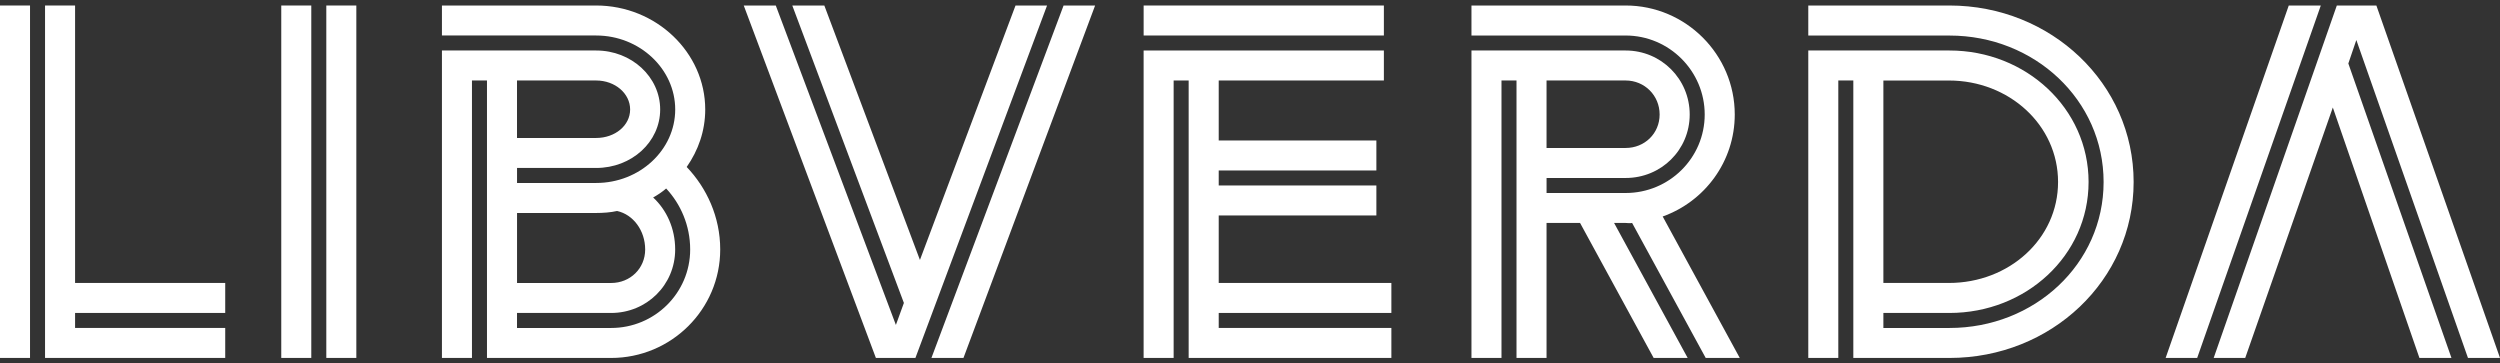
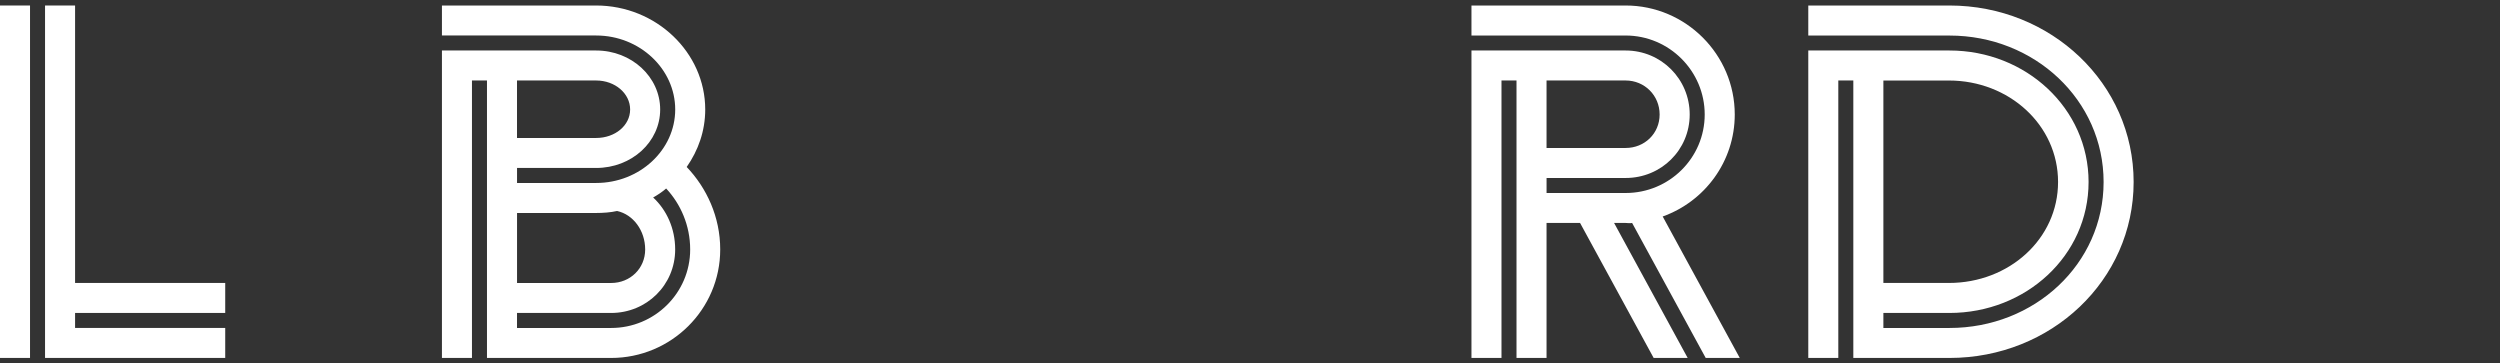
<svg xmlns="http://www.w3.org/2000/svg" width="227" height="33" viewBox="0 0 227 33" fill="none">
  <rect x="0" y="0" width="227" height="33" fill="#333333" stroke="none" />
  <path d="M0 0.5H2.726V32.5H0V0.5ZM4.09 0.5H6.817V25.692H20.45V28.415H6.817V29.777H20.45V32.5H4.09V0.5Z" fill="white" />
-   <path d="M25.539 0.5H28.265V32.5H25.539V0.5ZM29.629 0.5H32.355V32.5H29.629V0.5Z" fill="white" />
  <path d="M44.218 7.308H42.854V32.5H40.128V4.585H54.127C57.353 4.585 59.944 6.991 59.944 9.941C59.944 12.891 57.353 15.251 54.127 15.251H46.947V16.614H54.127C58.079 16.614 61.309 13.618 61.309 9.941C61.309 6.263 58.082 3.223 54.127 3.223H40.128V0.5H54.127C59.581 0.5 64.035 4.768 64.035 9.941C64.035 11.893 63.399 13.664 62.352 15.161C64.17 17.066 65.396 19.699 65.396 22.652C65.396 28.1 60.943 32.502 55.488 32.502H44.218V7.308ZM46.944 7.308V12.528H54.124C55.851 12.528 57.216 11.393 57.216 9.941C57.216 8.488 55.851 7.308 54.124 7.308H46.944ZM60.487 17.114C60.124 17.431 59.714 17.704 59.306 17.931C60.532 19.067 61.306 20.747 61.306 22.652C61.306 25.875 58.715 28.417 55.488 28.417H46.944V29.78H55.488C59.441 29.78 62.668 26.602 62.668 22.654C62.668 20.477 61.804 18.524 60.487 17.116V17.114ZM56.034 19.157C55.443 19.291 54.762 19.339 54.127 19.339H46.947V25.695H55.491C57.218 25.695 58.582 24.379 58.582 22.654C58.582 20.929 57.491 19.477 56.036 19.159L56.034 19.157Z" fill="white" />
-   <path d="M67.532 0.5H70.441L81.347 29.505L82.073 27.507L71.94 0.5H74.849L83.53 23.604L92.209 0.5H95.073L83.12 32.5H79.53L67.532 0.5ZM87.483 32.5H84.574L96.573 0.5H99.436L87.483 32.5Z" fill="white" />
-   <path d="M103.842 0.5H125.656V3.223H103.842V0.5ZM103.842 4.585H125.656V7.308H110.659V12.756H124.975V15.479H110.659V16.841H124.975V19.564H110.659V25.692H126.337V28.415H110.659V29.777H126.337V32.5H107.93V7.308H106.566V32.5H103.84V4.585H103.842Z" fill="white" />
  <path d="M154.877 32.5L148.196 20.244C148.013 20.289 147.788 20.244 147.605 20.244H146.559L153.24 32.5H150.151L143.47 20.244H140.426V32.5H137.699V7.308H136.335V32.5H133.609V4.585H147.608C150.834 4.585 153.425 7.173 153.425 10.396C153.425 13.618 150.834 16.161 147.608 16.161H140.428V17.524H147.608C151.56 17.524 154.787 14.346 154.787 10.398C154.787 6.45 151.56 3.225 147.608 3.225H133.609V0.5H147.608C153.062 0.5 157.516 4.948 157.516 10.396C157.516 14.664 154.79 18.294 150.972 19.657L157.971 32.502H154.882L154.877 32.5ZM140.426 7.308V13.436H147.605C149.332 13.436 150.694 12.121 150.694 10.396C150.694 8.671 149.33 7.308 147.605 7.308H140.426Z" fill="white" />
  <path d="M168.282 7.308H166.918V32.5H164.192V4.585H177.009C183.963 4.585 189.643 9.851 189.643 16.524C189.643 23.197 183.963 28.417 177.009 28.417H171.011V29.78H177.009C184.734 29.78 191.007 23.969 191.007 16.526C191.007 9.083 184.737 3.228 177.009 3.228H164.192V0.5H177.009C186.234 0.5 193.734 7.581 193.734 16.524C193.734 25.467 186.234 32.502 177.009 32.502H168.282V7.308ZM171.011 7.308V25.692H176.964C182.419 25.692 186.872 21.697 186.872 16.524C186.872 11.351 182.419 7.311 176.964 7.311H171.011V7.308Z" fill="white" />
-   <path d="M207.82 0.5L196.64 32.5H199.504L210.729 0.5H207.82Z" fill="white" />
-   <path d="M219.683 32.5H222.592L213.229 5.765L213.955 3.633L224.091 32.5H227L215.775 0.5H212.183L201.003 32.5H203.867L211.82 9.761L219.683 32.5Z" fill="white" />
</svg>